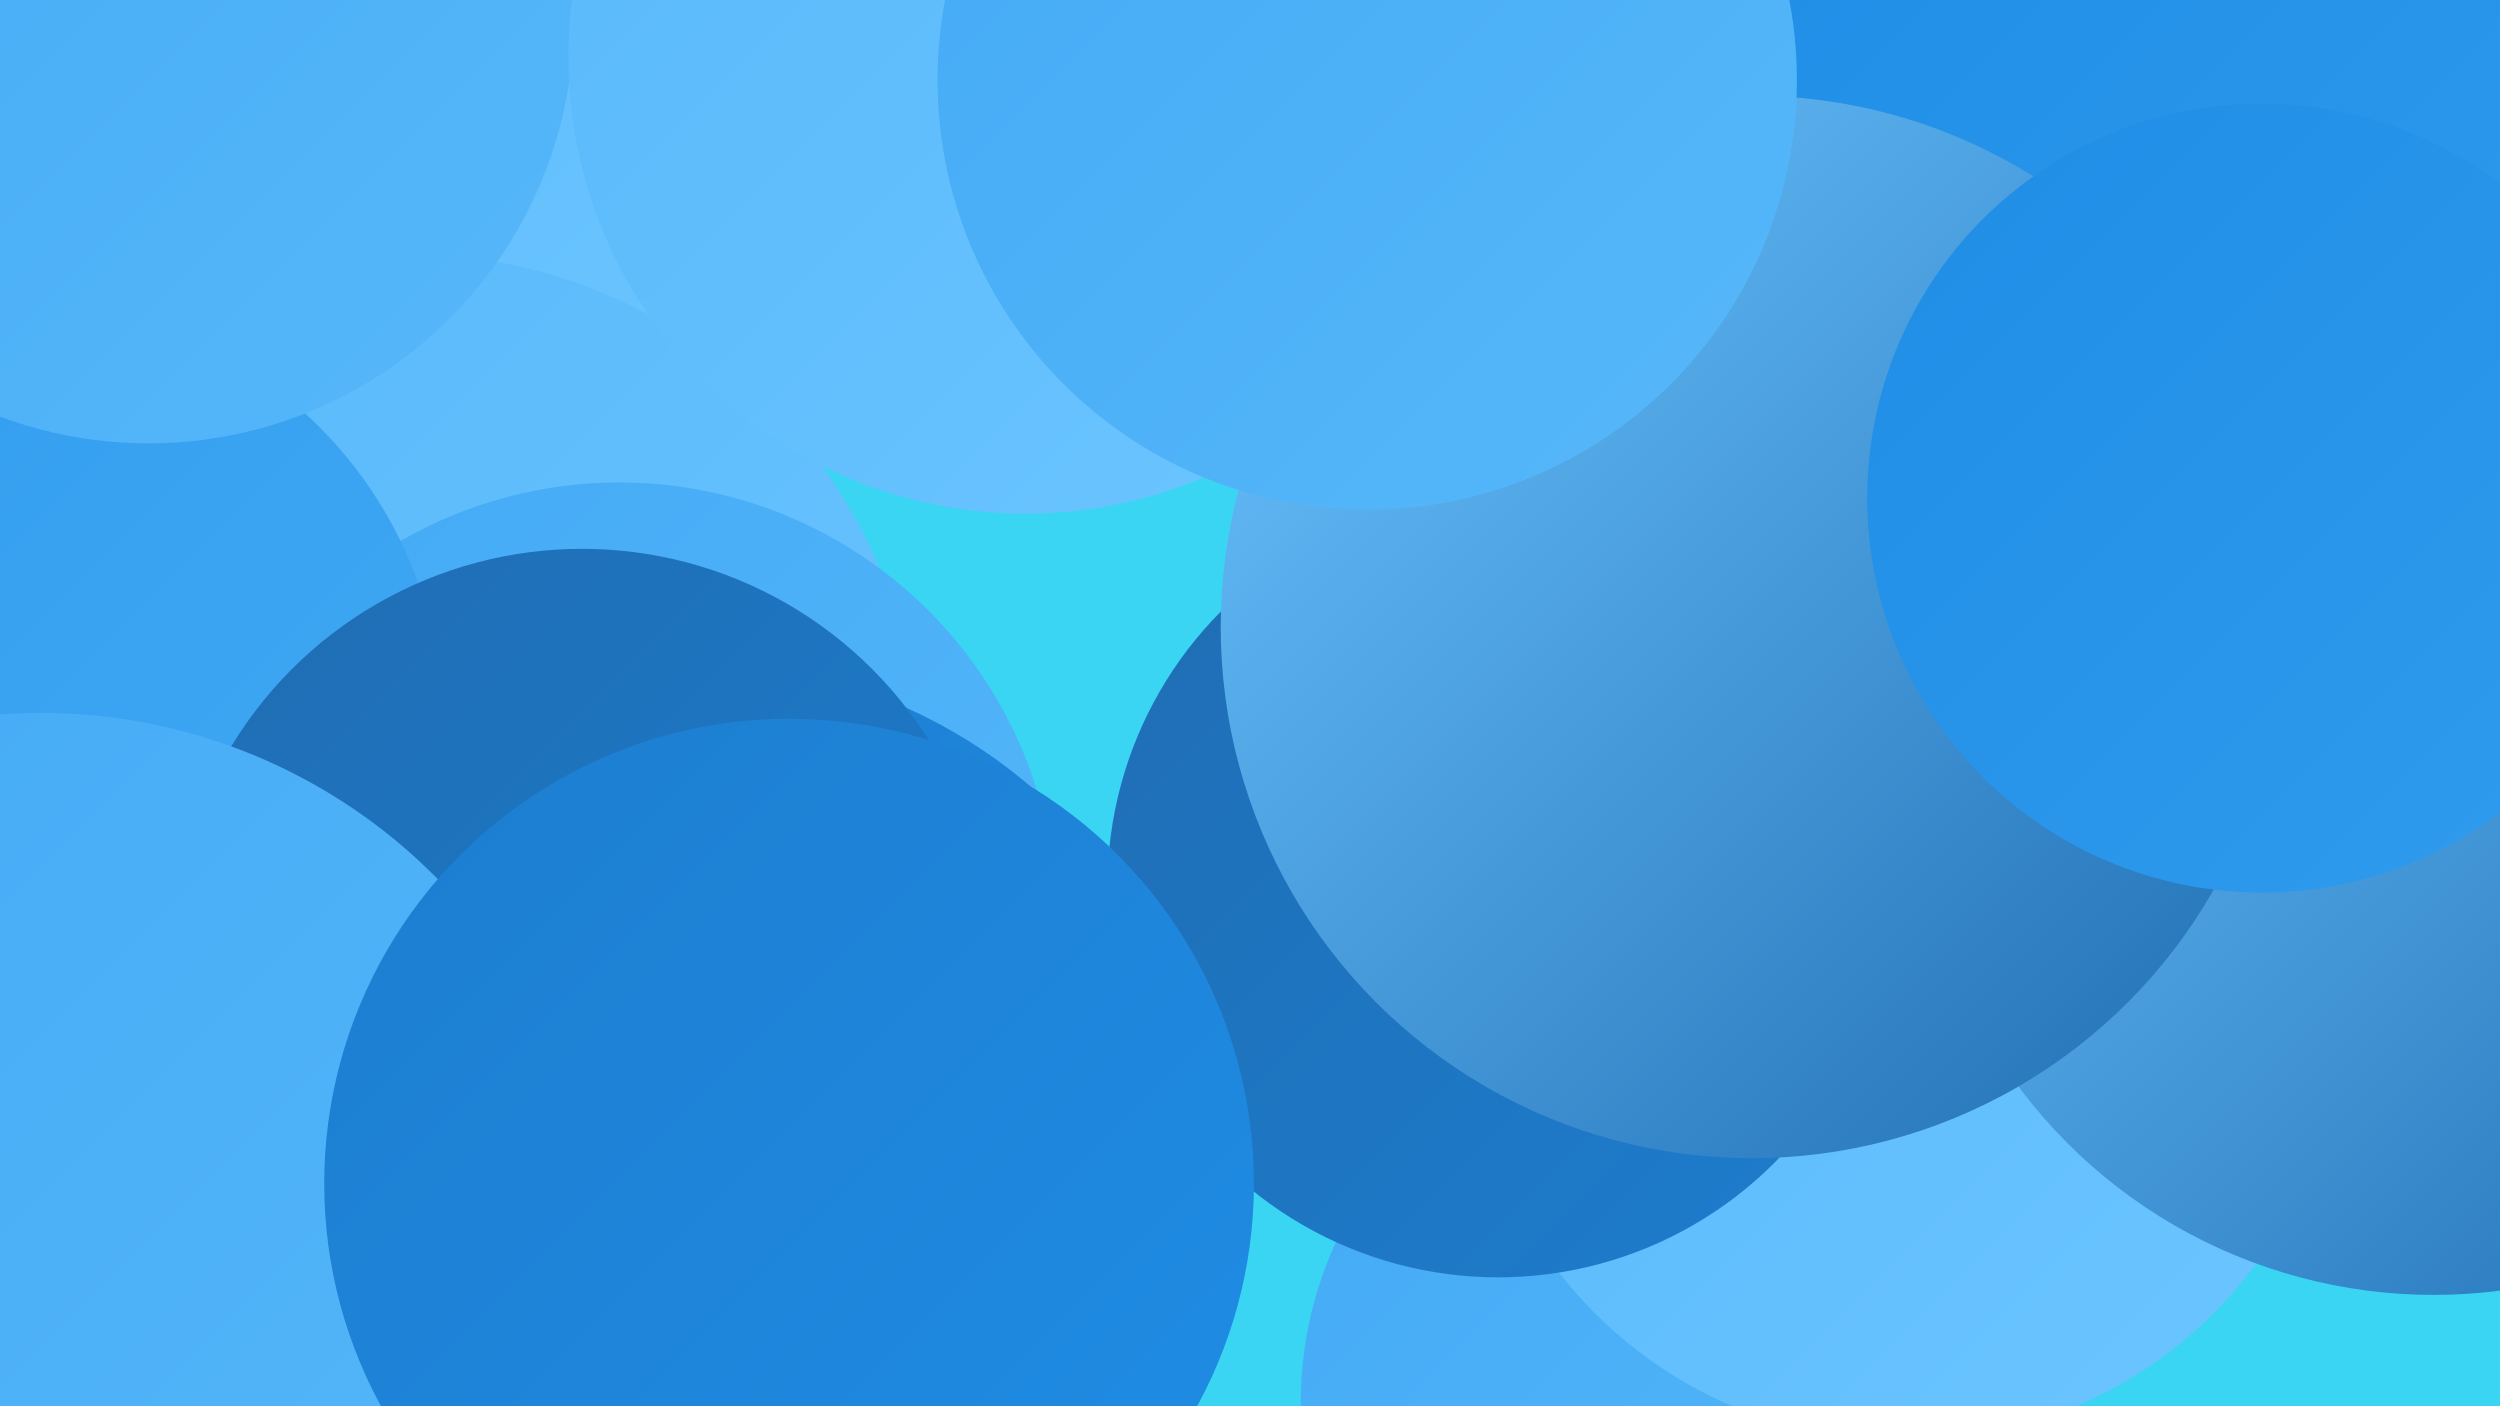
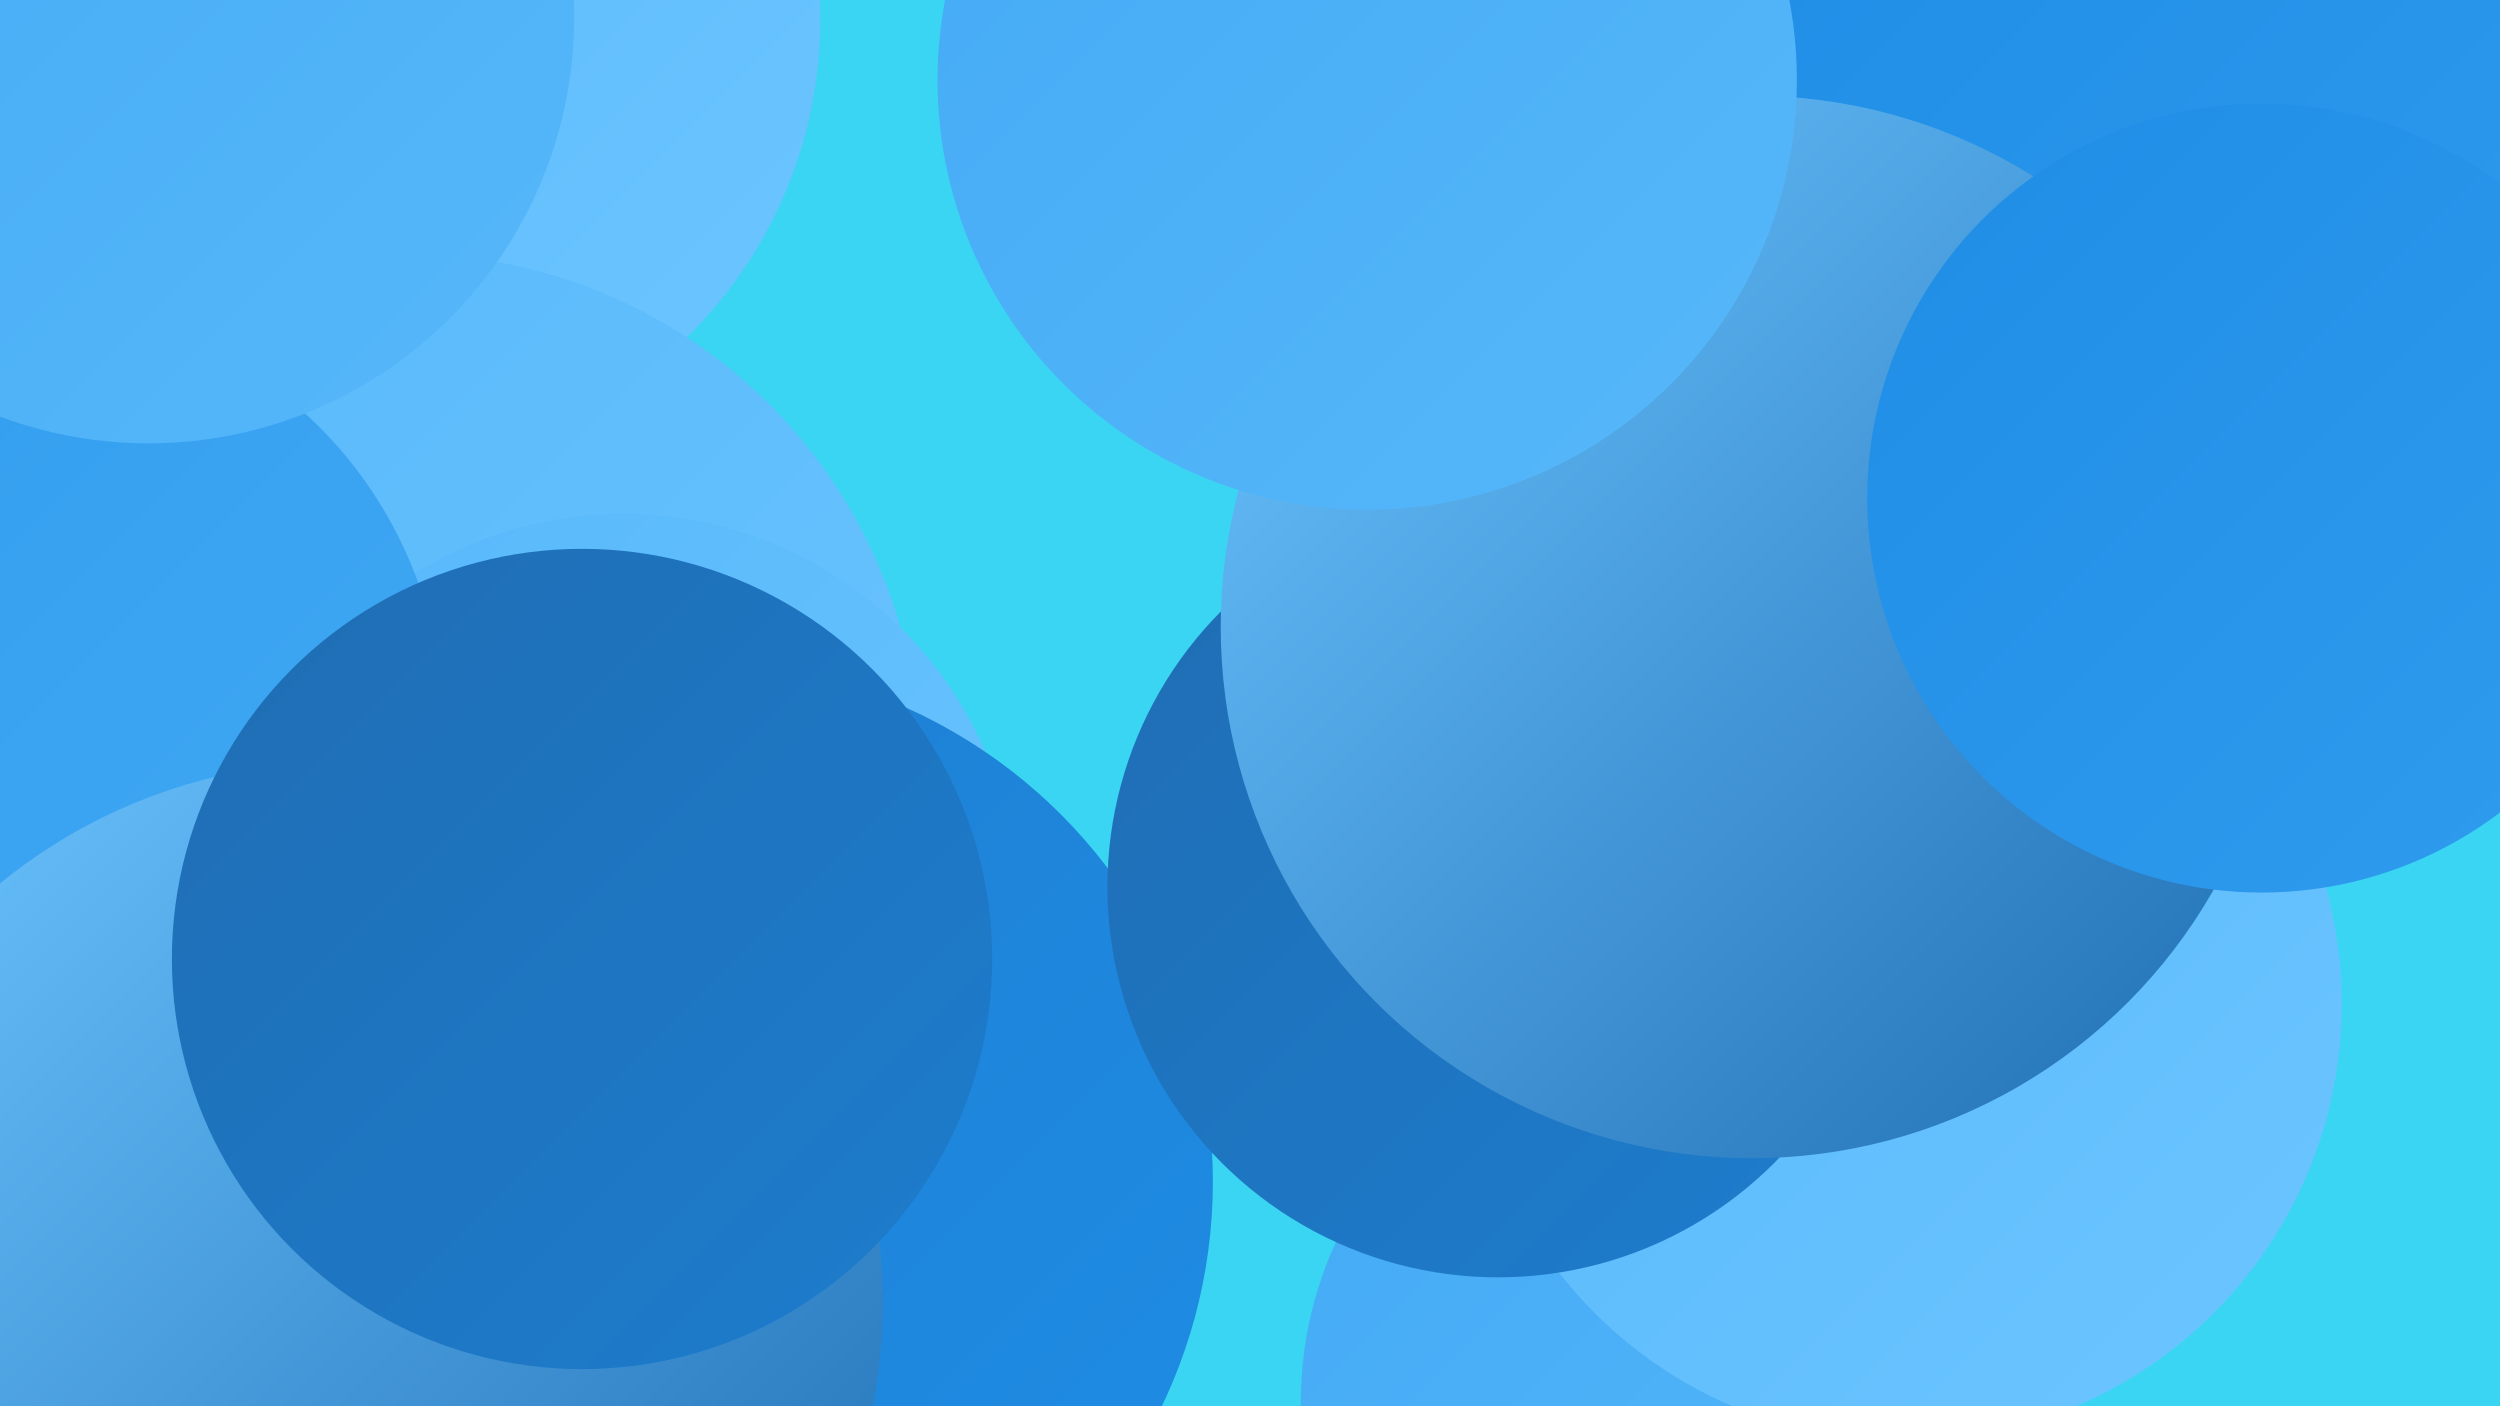
<svg xmlns="http://www.w3.org/2000/svg" width="1280" height="720">
  <defs>
    <linearGradient id="grad0" x1="0%" y1="0%" x2="100%" y2="100%">
      <stop offset="0%" style="stop-color:#1f6db3;stop-opacity:1" />
      <stop offset="100%" style="stop-color:#1d7dce;stop-opacity:1" />
    </linearGradient>
    <linearGradient id="grad1" x1="0%" y1="0%" x2="100%" y2="100%">
      <stop offset="0%" style="stop-color:#1d7dce;stop-opacity:1" />
      <stop offset="100%" style="stop-color:#1f8de6;stop-opacity:1" />
    </linearGradient>
    <linearGradient id="grad2" x1="0%" y1="0%" x2="100%" y2="100%">
      <stop offset="0%" style="stop-color:#1f8de6;stop-opacity:1" />
      <stop offset="100%" style="stop-color:#309cee;stop-opacity:1" />
    </linearGradient>
    <linearGradient id="grad3" x1="0%" y1="0%" x2="100%" y2="100%">
      <stop offset="0%" style="stop-color:#309cee;stop-opacity:1" />
      <stop offset="100%" style="stop-color:#43aaf5;stop-opacity:1" />
    </linearGradient>
    <linearGradient id="grad4" x1="0%" y1="0%" x2="100%" y2="100%">
      <stop offset="0%" style="stop-color:#43aaf5;stop-opacity:1" />
      <stop offset="100%" style="stop-color:#57b8fa;stop-opacity:1" />
    </linearGradient>
    <linearGradient id="grad5" x1="0%" y1="0%" x2="100%" y2="100%">
      <stop offset="0%" style="stop-color:#57b8fa;stop-opacity:1" />
      <stop offset="100%" style="stop-color:#6cc5ff;stop-opacity:1" />
    </linearGradient>
    <linearGradient id="grad6" x1="0%" y1="0%" x2="100%" y2="100%">
      <stop offset="0%" style="stop-color:#6cc5ff;stop-opacity:1" />
      <stop offset="100%" style="stop-color:#1f6db3;stop-opacity:1" />
    </linearGradient>
  </defs>
  <rect width="1280" height="720" fill="#3ad5f2" />
  <circle cx="862" cy="718" r="196" fill="url(#grad4)" />
  <circle cx="192" cy="10" r="228" fill="url(#grad5)" />
  <circle cx="208" cy="393" r="263" fill="url(#grad5)" />
  <circle cx="319" cy="465" r="202" fill="url(#grad5)" />
  <circle cx="975" cy="514" r="224" fill="url(#grad5)" />
-   <circle cx="317" cy="471" r="224" fill="url(#grad4)" />
  <circle cx="1105" cy="128" r="230" fill="url(#grad2)" />
  <circle cx="10" cy="372" r="217" fill="url(#grad3)" />
  <circle cx="355" cy="605" r="266" fill="url(#grad1)" />
  <circle cx="767" cy="454" r="200" fill="url(#grad0)" />
  <circle cx="76" cy="9" r="218" fill="url(#grad4)" />
  <circle cx="175" cy="667" r="277" fill="url(#grad6)" />
-   <circle cx="525" cy="29" r="234" fill="url(#grad5)" />
-   <circle cx="1246" cy="398" r="265" fill="url(#grad6)" />
  <circle cx="897" cy="321" r="272" fill="url(#grad6)" />
  <circle cx="298" cy="491" r="210" fill="url(#grad0)" />
-   <circle cx="21" cy="650" r="285" fill="url(#grad4)" />
  <circle cx="1158" cy="255" r="202" fill="url(#grad2)" />
-   <circle cx="404" cy="606" r="238" fill="url(#grad1)" />
  <circle cx="700" cy="41" r="220" fill="url(#grad4)" />
</svg>